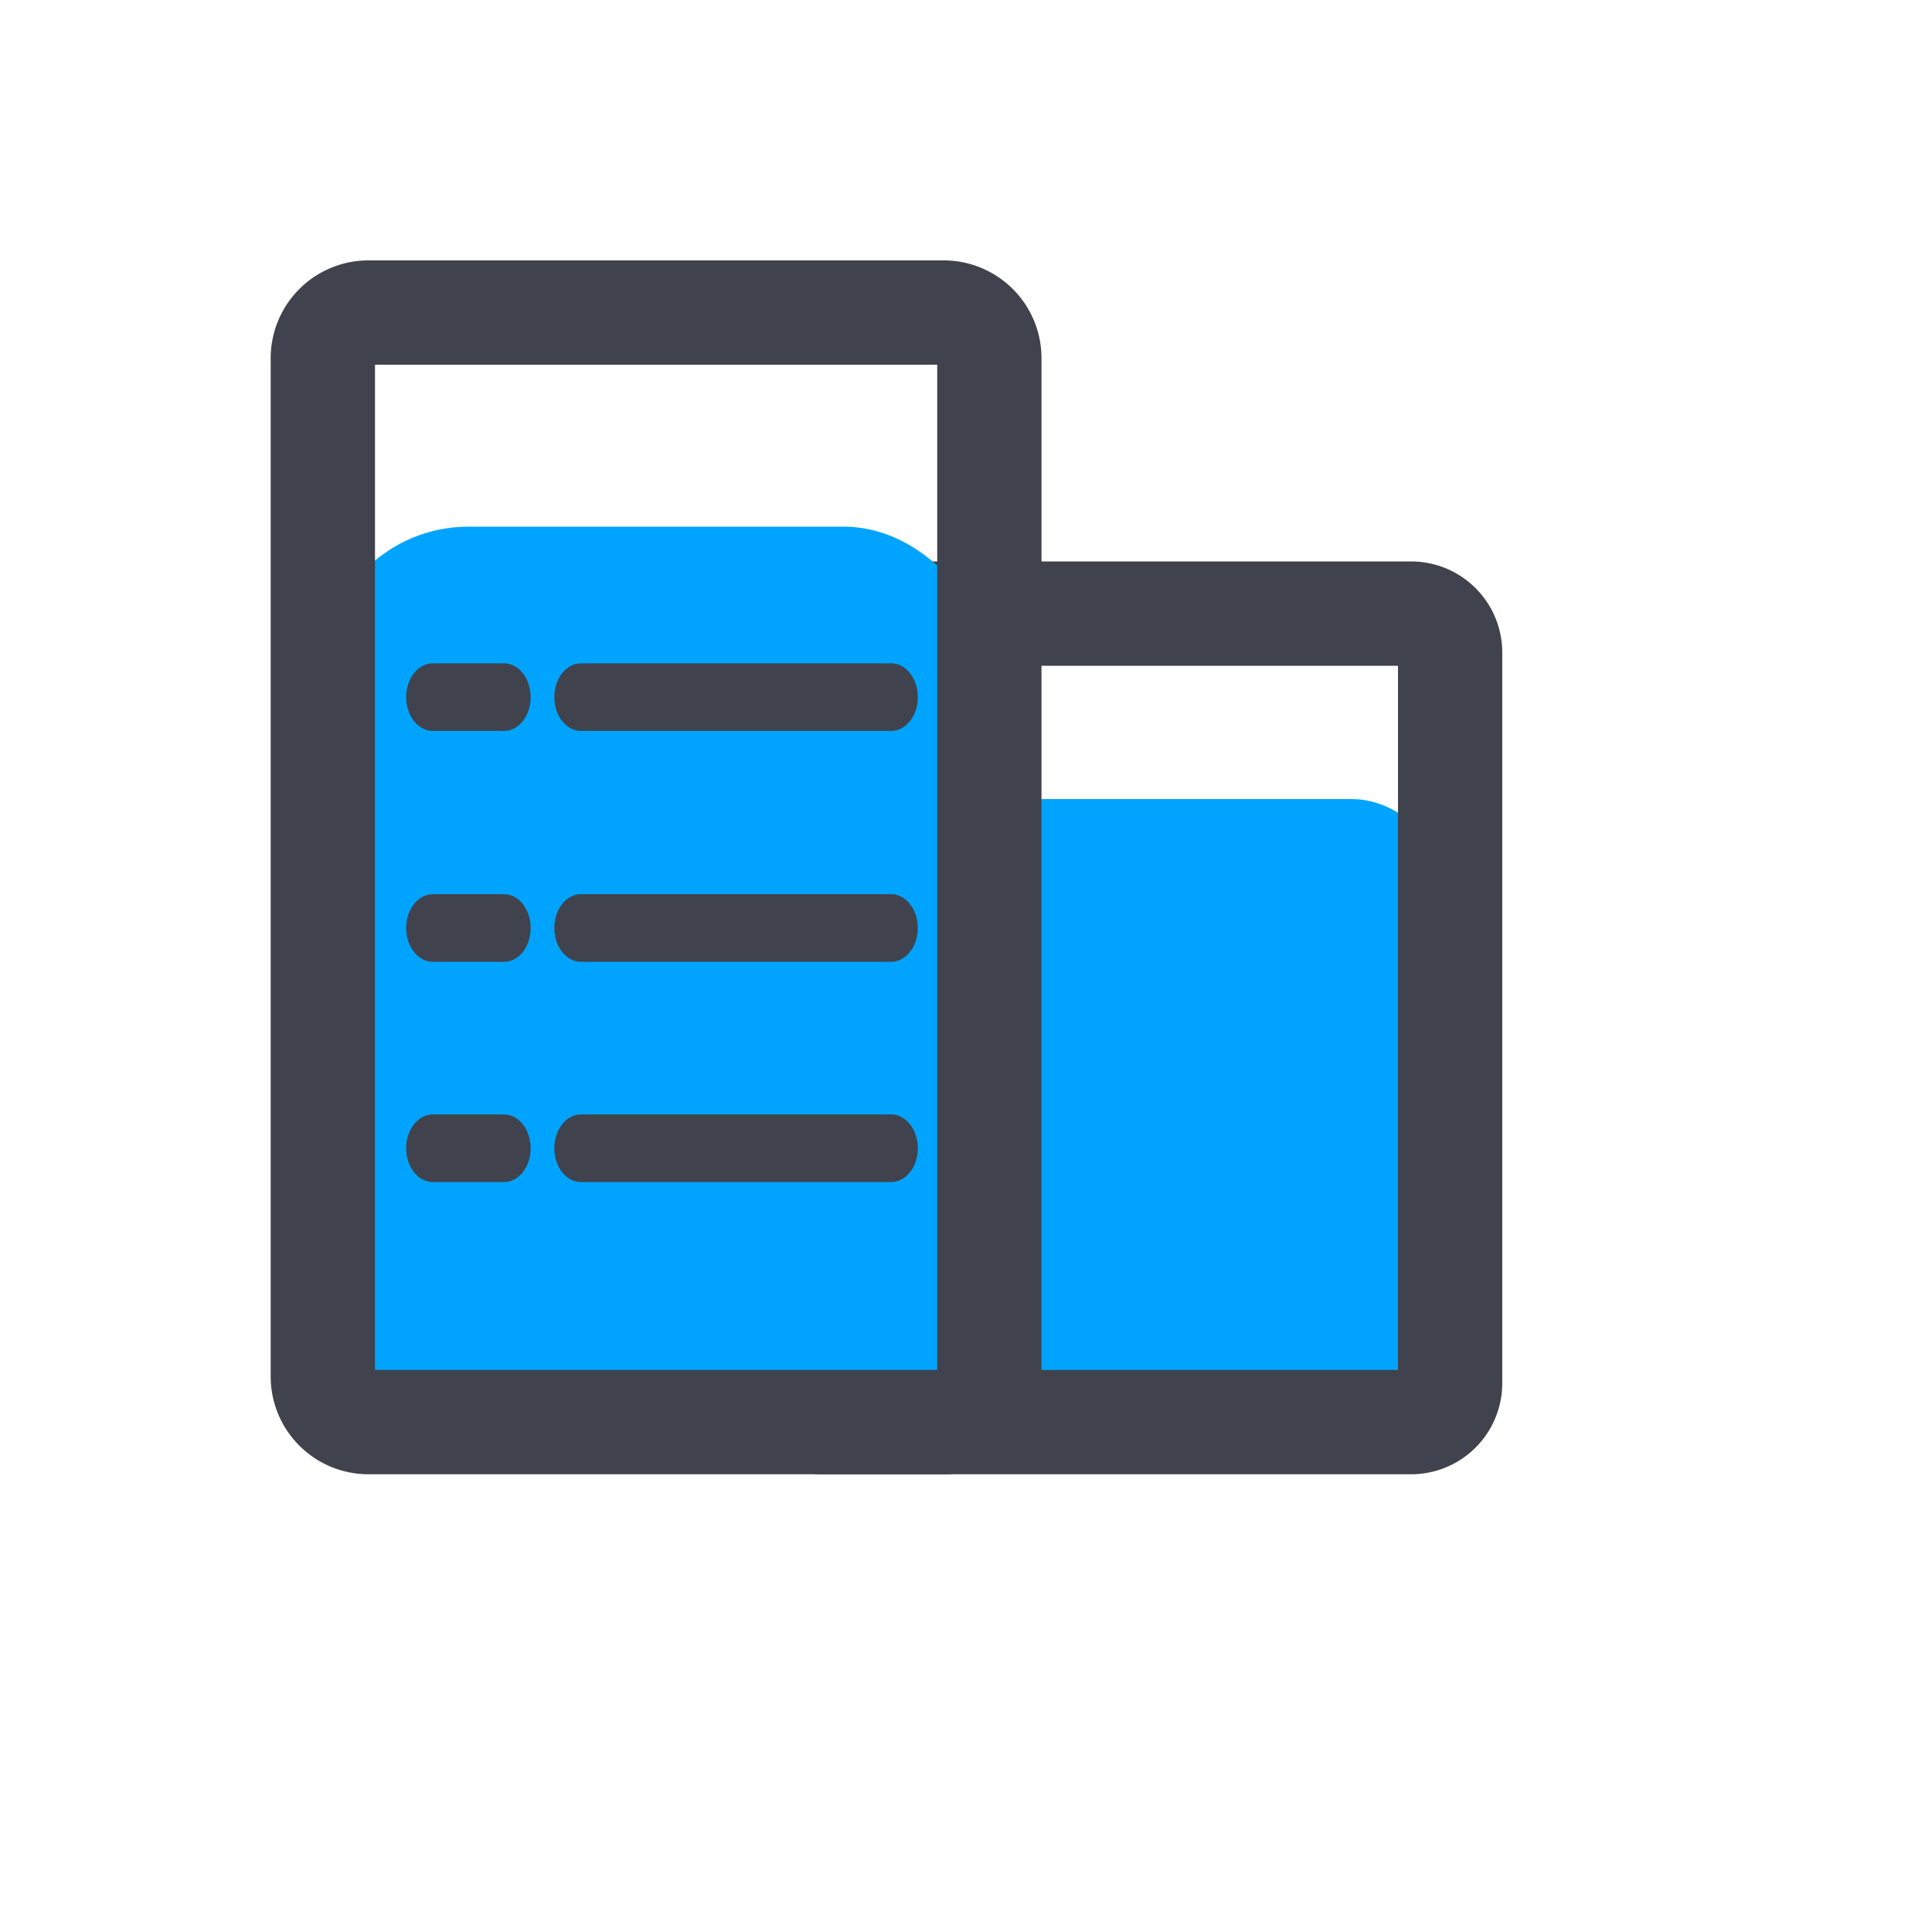
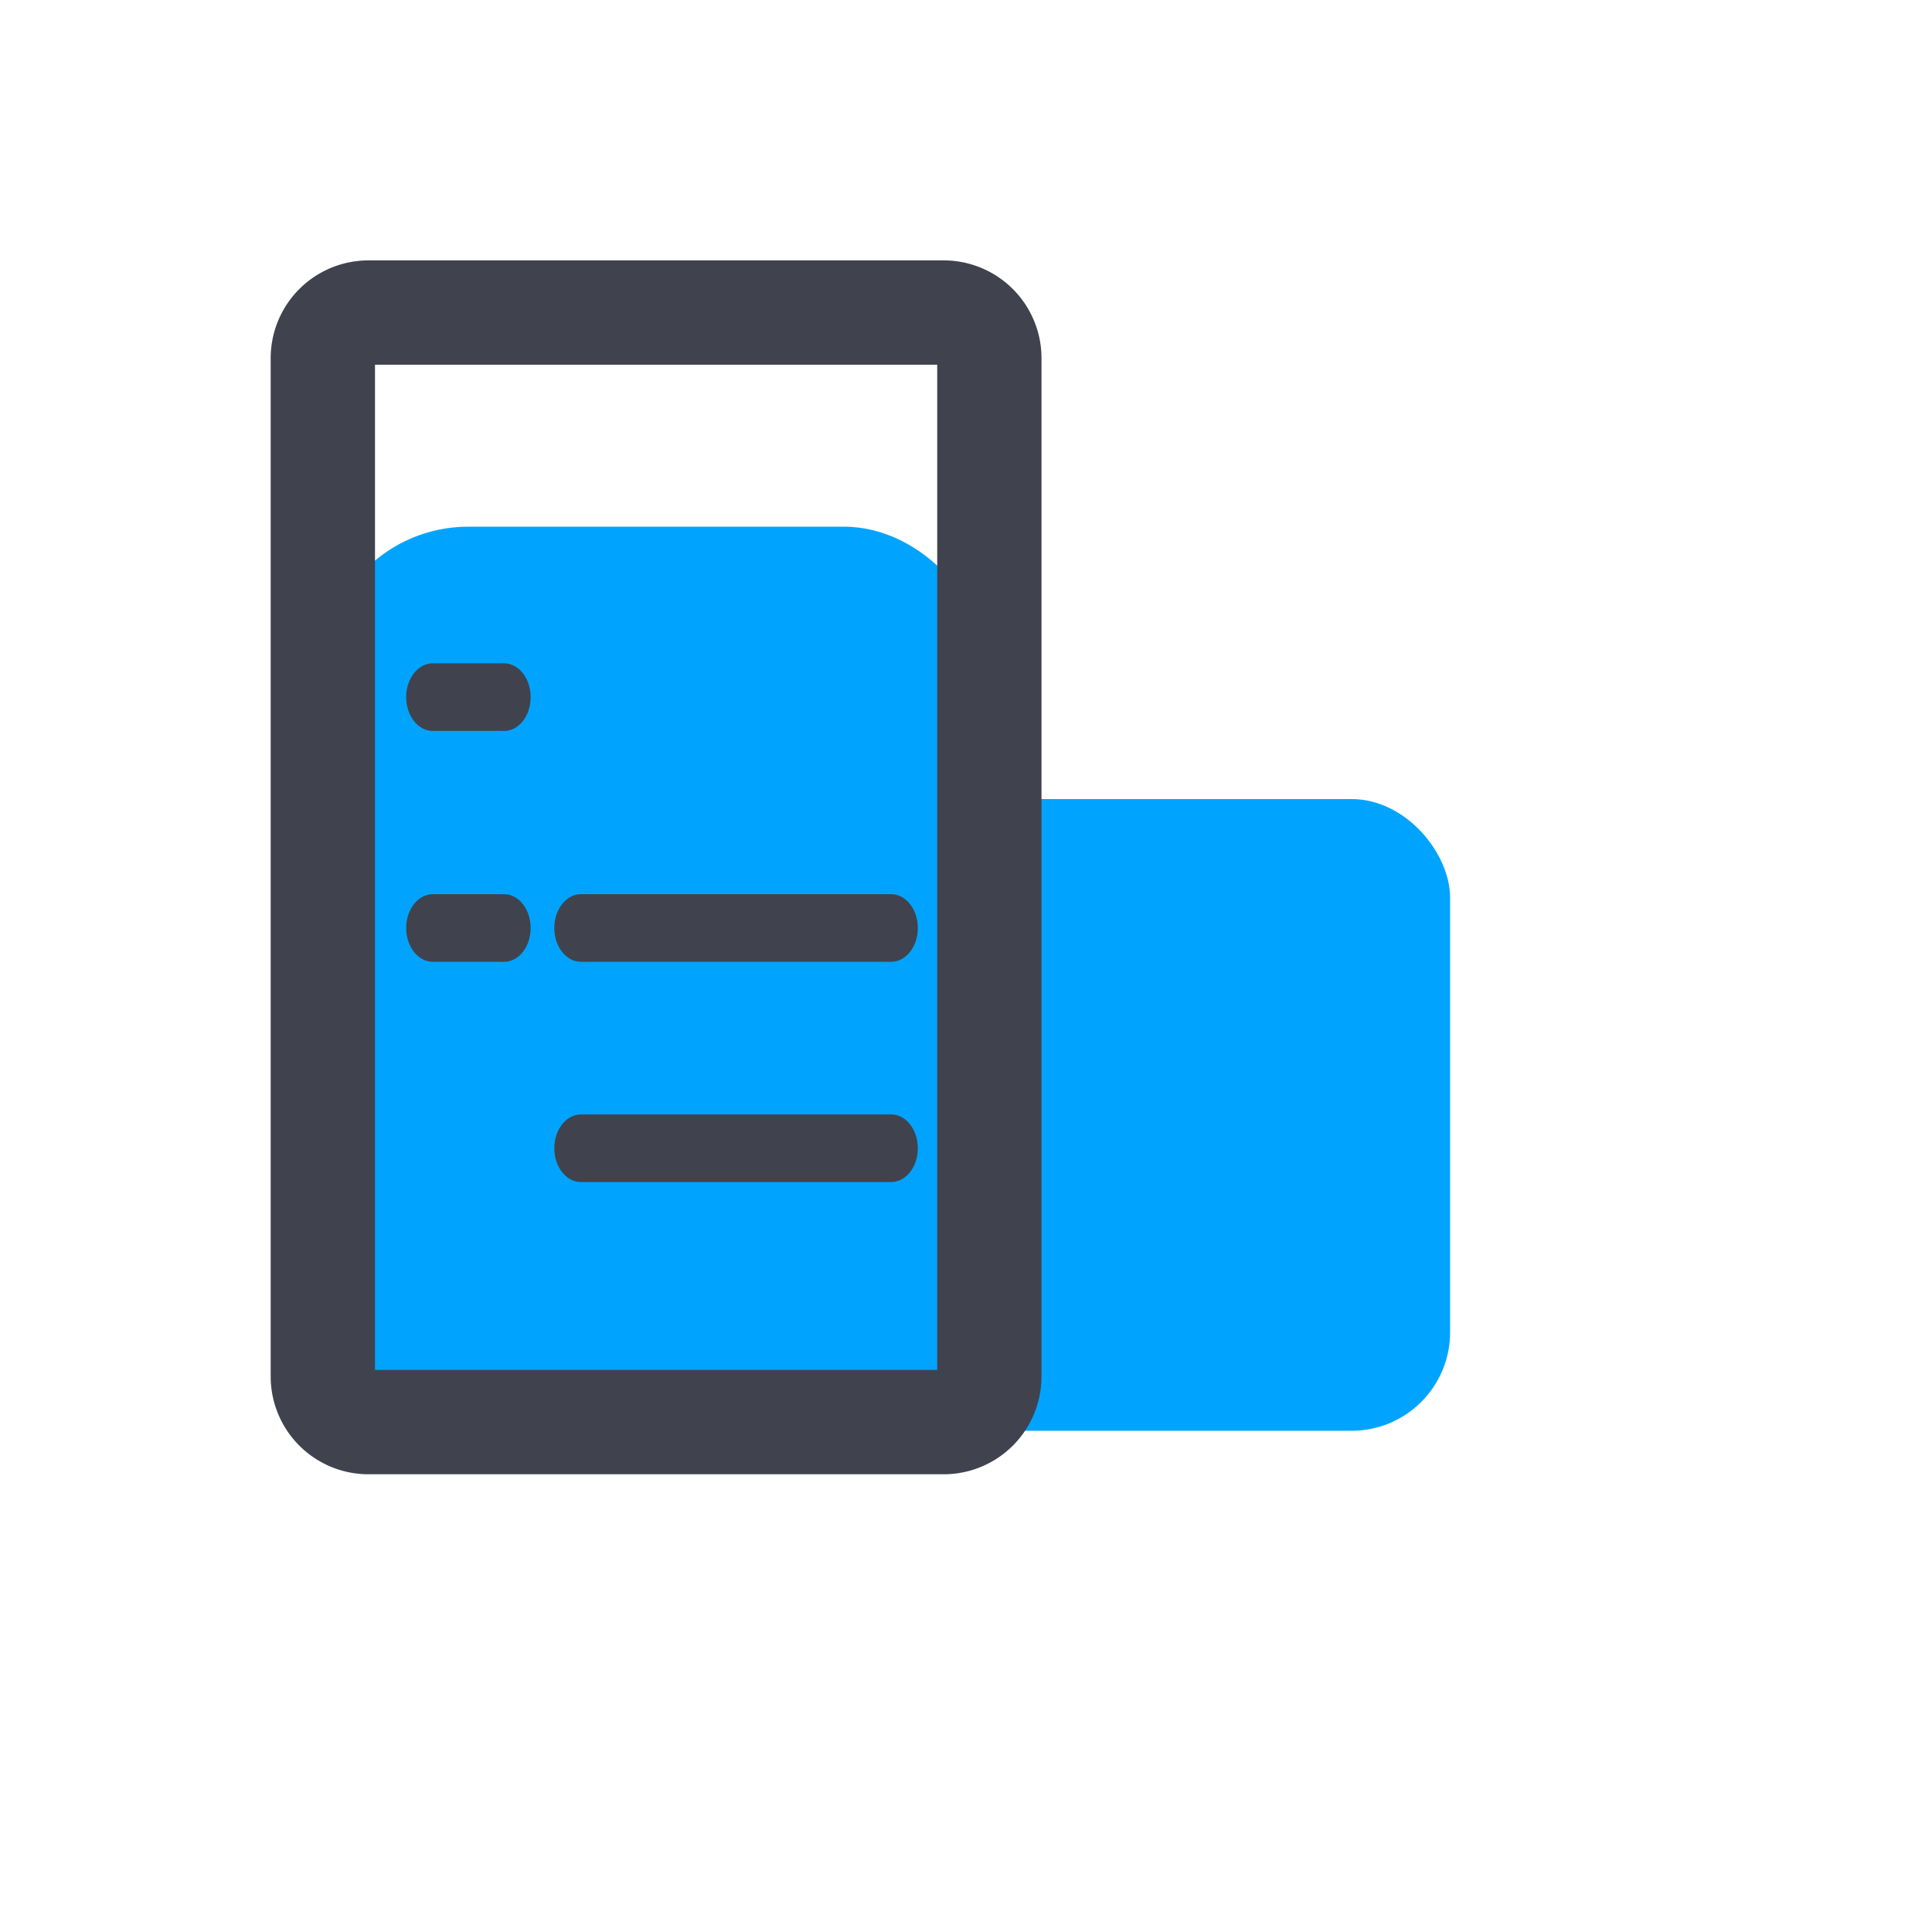
<svg xmlns="http://www.w3.org/2000/svg" id="图层_1" data-name="图层 1" viewBox="0 0 1000 1000">
  <defs>
    <style>.cls-1{fill:#00a4ff;}.cls-2{fill:#40434d;}</style>
  </defs>
  <title>shequ</title>
  <rect class="cls-1" x="405.59" y="413.59" width="344.98" height="326.98" rx="51" ry="51" />
-   <path class="cls-2" d="M730.45,763.08H425.72A47.18,47.18,0,0,1,378.59,716V337.72a47.18,47.18,0,0,1,47.12-47.12H730.45a47.18,47.18,0,0,1,47.12,47.12V716A47.18,47.18,0,0,1,730.45,763.08Zm-297.86-54h291V344.6h-291Z" />
  <rect class="cls-1" x="167.1" y="272.6" width="344.98" height="463.48" rx="75.35" ry="75.35" />
  <path class="cls-2" d="M488.51,763.08H190.68A50.63,50.63,0,0,1,140.1,712.5V185.35a50.63,50.63,0,0,1,50.57-50.57H488.51a50.63,50.63,0,0,1,50.57,50.57V712.5A50.63,50.63,0,0,1,488.51,763.08Zm-294.41-54h291V188.77h-291Z" />
-   <path class="cls-2" d="M461.3,378.33H300.68c-7.61,0-13.77-7.83-13.77-17.5s6.17-17.5,13.77-17.5H461.3c7.61,0,13.77,7.83,13.77,17.5S468.91,378.33,461.3,378.33Z" />
  <path class="cls-2" d="M260.93,378.33H224c-7.61,0-13.77-7.83-13.77-17.5s6.17-17.5,13.77-17.5h36.9c7.61,0,13.77,7.83,13.77,17.5S268.54,378.33,260.93,378.33Z" />
  <path class="cls-2" d="M461.3,497.83H300.68c-7.61,0-13.77-7.83-13.77-17.5s6.17-17.5,13.77-17.5H461.3c7.61,0,13.77,7.83,13.77,17.5S468.91,497.83,461.3,497.83Z" />
  <path class="cls-2" d="M260.93,497.83H224c-7.61,0-13.77-7.83-13.77-17.5s6.17-17.5,13.77-17.5h36.9c7.61,0,13.77,7.83,13.77,17.5S268.54,497.83,260.93,497.83Z" />
  <path class="cls-2" d="M461.3,611.83H300.68c-7.61,0-13.77-7.83-13.77-17.5s6.17-17.5,13.77-17.5H461.3c7.61,0,13.77,7.83,13.77,17.5S468.91,611.83,461.3,611.83Z" />
-   <path class="cls-2" d="M260.93,611.83H224c-7.61,0-13.77-7.83-13.77-17.5s6.17-17.5,13.77-17.5h36.9c7.61,0,13.77,7.83,13.77,17.5S268.54,611.83,260.93,611.83Z" />
</svg>